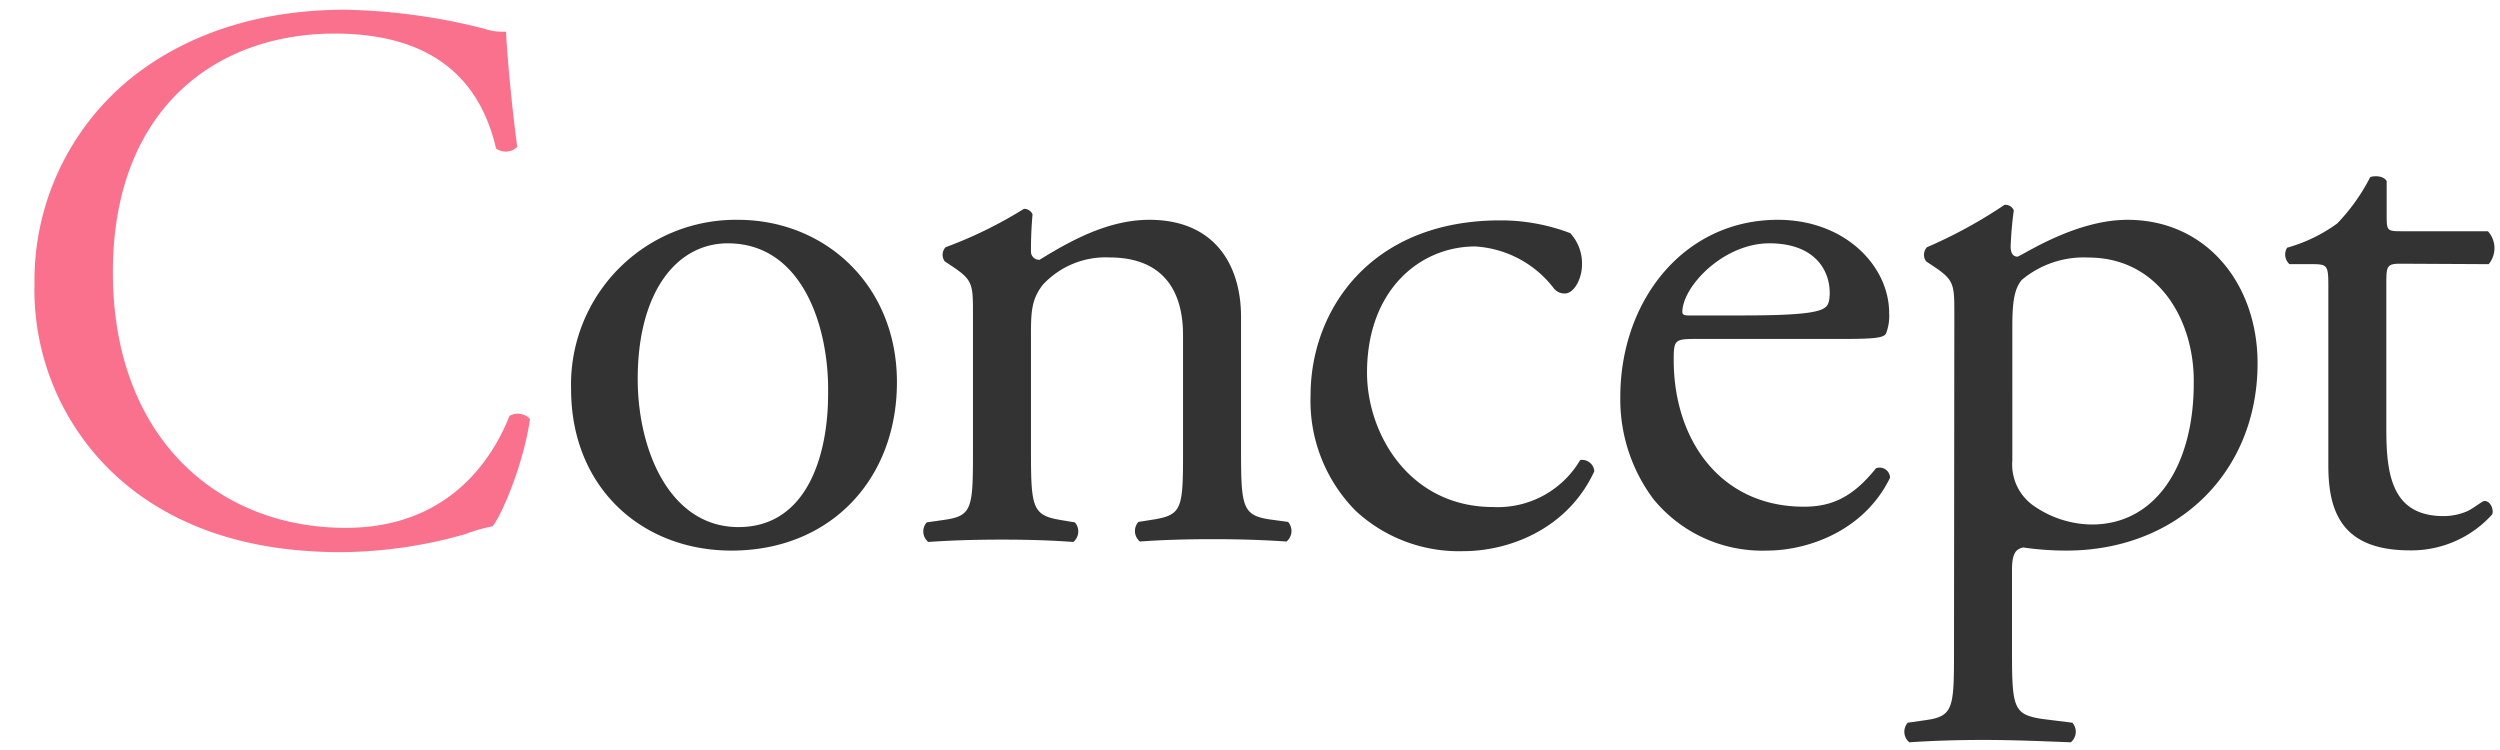
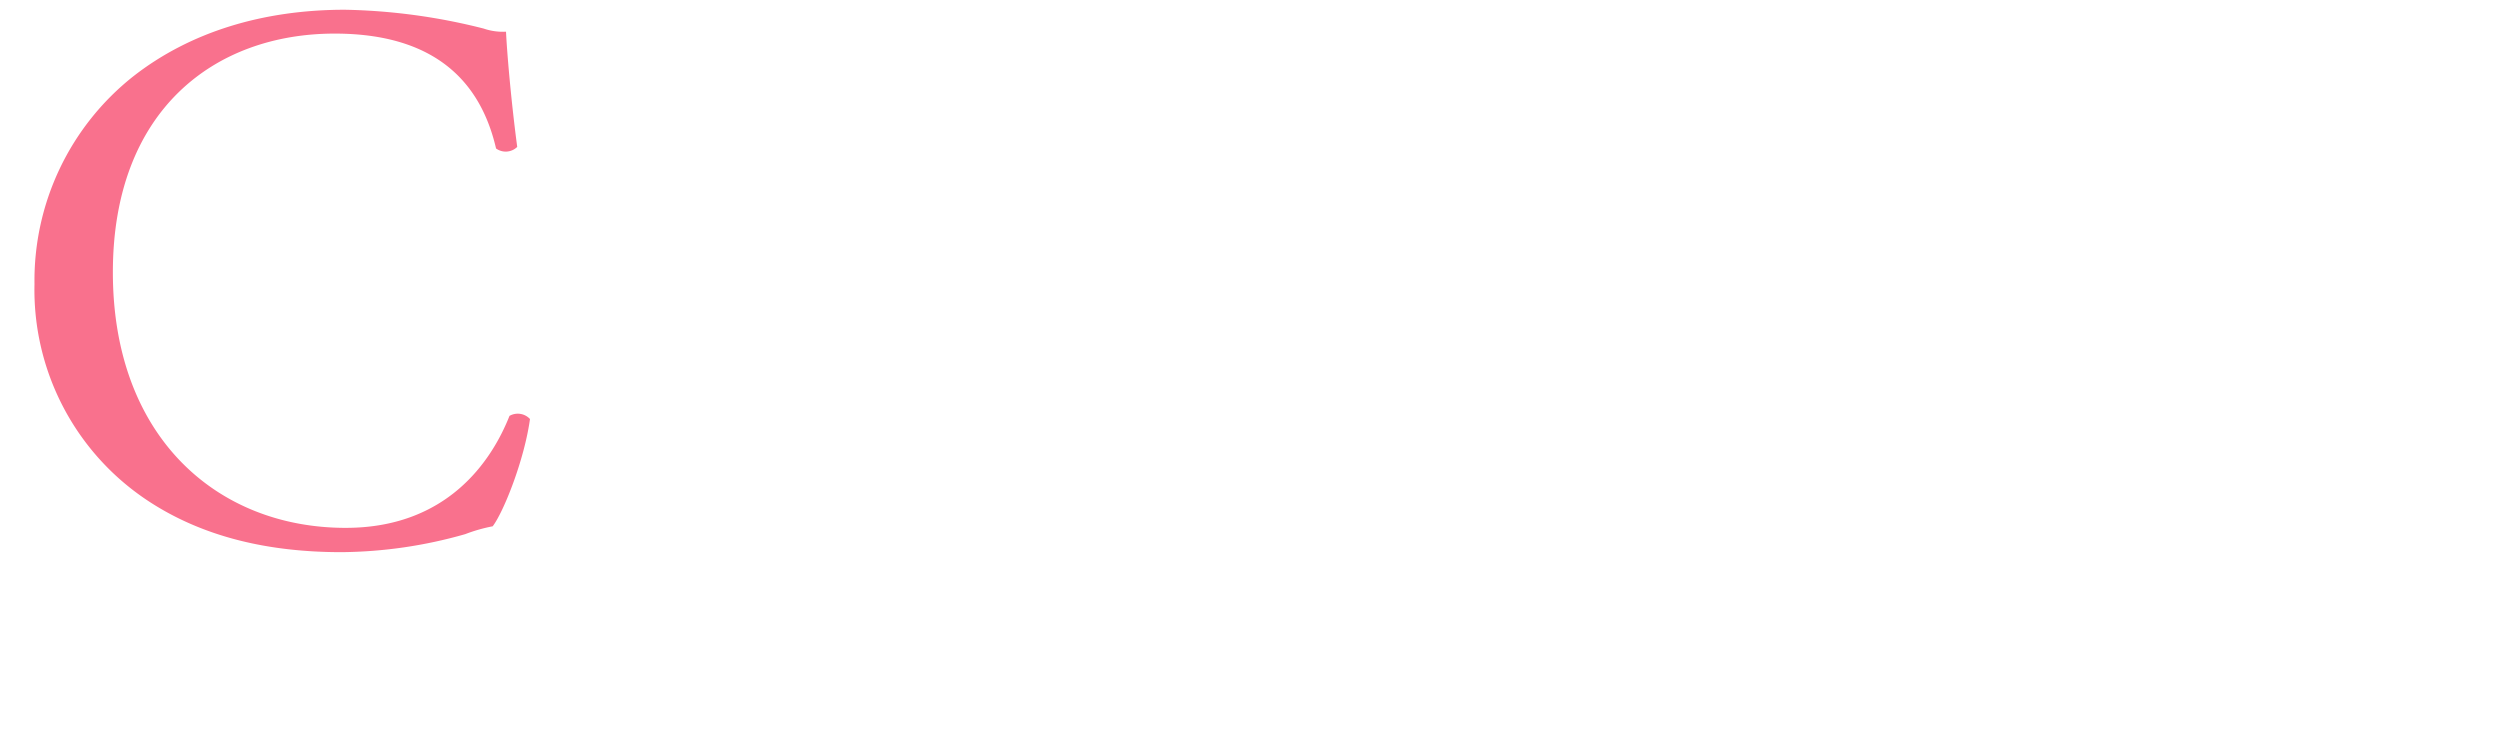
<svg xmlns="http://www.w3.org/2000/svg" viewBox="0 0 223.26 67">
  <defs>
    <style>.cls-1{fill:#f9718d;}.cls-2{fill:#333;}</style>
  </defs>
  <title>top_ttl_concept</title>
  <path class="cls-1" d="M11.9 6.82c5.1-3.99 11.62-5.95 18.9-5.95a54 54 0 0 1 12.39 1.68 5.28 5.28 0 0 0 2 .28c.07 1.61.43 6 1 10.29a1.47 1.47 0 0 1-1.89.14c-1.11-4.76-4.3-10.26-14.41-10.26-10.71 0-19.81 6.83-19.81 21.32 0 14.7 9.31 22.82 20.79 22.82 9 0 13-5.88 14.63-10a1.49 1.49 0 0 1 1.83.28c-.5 3.63-2.33 8.25-3.33 9.58a14.35 14.35 0 0 0-2.45.7 41.25 41.25 0 0 1-11.06 1.61c-6.3 0-12.32-1.26-17.43-4.69a22.57 22.57 0 0 1-9.98-19.25 23.25 23.25 0 0 1 8.82-18.55z" />
-   <path class="cls-2" d="M80.1 34.12c0 8.75-6 15.05-14.77 15.05-8.06 0-14.33-5.67-14.33-14.42a14.71 14.71 0 0 1 14.88-15.12c7.85 0 14.22 5.88 14.22 14.49zm-15.1-12.39c-4.62 0-8.05 4.41-8.05 12.11 0 6.37 2.87 13.23 9 13.23s8-6.44 8-11.83c.13-5.95-2.25-13.51-8.95-13.51zm21.89 6.37c0-2.73 0-3.08-1.89-4.34l-.63-.42a1 1 0 0 1 .07-1.26 38.14 38.14 0 0 0 7-3.43.82.82 0 0 1 .77.49c-.14 1.61-.14 2.66-.14 3.29a.73.73 0 0 0 .77.77c2.94-1.82 6.23-3.57 9.8-3.57 5.81 0 8.19 4 8.19 8.68v12c0 5 .14 5.74 2.66 6.09l1.54.21a1.22 1.22 0 0 1-.14 1.75c-2.1-.14-4.13-.21-6.58-.21s-4.62.07-6.51.21a1.22 1.22 0 0 1-.14-1.75l1.33-.21c2.59-.42 2.66-1 2.66-6.09v-10.39c0-4-1.82-6.93-6.58-6.93a7.63 7.63 0 0 0-5.95 2.45c-.91 1.19-1.05 2.17-1.05 4.2v10.71c0 5 .14 5.67 2.66 6.09l1.26.21a1.22 1.22 0 0 1-.14 1.75c-1.89-.14-3.92-.21-6.37-.21s-4.62.07-6.58.21a1.22 1.22 0 0 1-.14-1.75l1.47-.21c2.59-.35 2.66-1 2.66-6.09zm53.34-7.28a4 4 0 0 1 1.05 2.8c0 1.26-.7 2.59-1.54 2.59a1.22 1.22 0 0 1-1-.49 9.55 9.55 0 0 0-7-3.71c-4.9 0-9.66 3.85-9.66 11.27 0 5.46 3.78 12 11.27 12a8.54 8.54 0 0 0 7.77-4.2 1.1 1.1 0 0 1 1.26 1c-2.38 5.18-7.63 7.14-11.69 7.14a13.57 13.57 0 0 1-9.59-3.57 13.94 13.94 0 0 1-4.06-10.36c0-7.56 5.32-15.61 16.94-15.61a17.46 17.46 0 0 1 6.25 1.14zm11.13 9.45c-1.82 0-1.89.14-1.89 1.89 0 7.07 4.13 13.09 11.62 13.09 2.31 0 4.27-.7 6.44-3.43a.93.93 0 0 1 1.26.84c-2.31 4.76-7.35 6.51-11 6.51a12.54 12.54 0 0 1-10.15-4.62 14.86 14.86 0 0 1-2.94-9.1c0-8.61 5.67-15.82 14.07-15.82 6 0 9.94 4.13 9.94 8.33a4.33 4.33 0 0 1-.28 1.82c-.21.42-1.19.49-4.13.49zm4.34-2.1c5.18 0 6.72-.28 7.28-.7.21-.14.42-.42.42-1.33 0-2-1.33-4.41-5.39-4.41s-7.7 3.78-7.77 6.09c0 .14 0 .35.49.35zm18.83-.07c0-2.73 0-3.08-1.89-4.34l-.63-.42a1 1 0 0 1 .07-1.26 42.32 42.32 0 0 0 6.92-3.78.79.79 0 0 1 .84.49 31.7 31.7 0 0 0-.28 3.22c0 .49.14.91.63.91.91-.42 5.32-3.29 9.8-3.29 7.07 0 11.62 5.74 11.62 12.81 0 9.73-7.14 16.73-17.08 16.73a26.45 26.45 0 0 1-3.85-.28c-.63.14-1 .49-1 2v7.31c0 5 .14 5.6 2.66 6l2.73.34a1.22 1.22 0 0 1-.14 1.75c-3.36-.13-5.39-.21-7.84-.21s-4.62.08-6.58.21a1.22 1.22 0 0 1-.14-1.75l1.47-.21c2.59-.34 2.66-1 2.66-6.09zm5.18 13a4.51 4.51 0 0 0 2.1 4.2 9.22 9.22 0 0 0 5 1.54c5.74 0 9.1-5.32 9.1-12.6.09-5.58-3.11-11.24-9.41-11.24a8.6 8.6 0 0 0-5.95 2c-.63.77-.84 1.82-.84 4.13zm34.67-17.55c-1.2 0-1.27.21-1.27 1.68v13.09c0 4.06.49 7.77 5.12 7.77a5.39 5.39 0 0 0 1.89-.35c.63-.21 1.54-1 1.75-1 .56 0 .84.77.7 1.19a9.7 9.7 0 0 1-7.36 3.22c-6 0-7.28-3.36-7.28-7.56v-16c0-1.89-.07-2-1.47-2h-2a1.16 1.16 0 0 1-.21-1.47 13.9 13.9 0 0 0 4.48-2.17 17.33 17.33 0 0 0 2.94-4.13c.35-.14 1.19-.14 1.47.35v3.15c0 1.26.07 1.33 1.26 1.33h7.78a2.24 2.24 0 0 1 .07 2.94z" />
</svg>